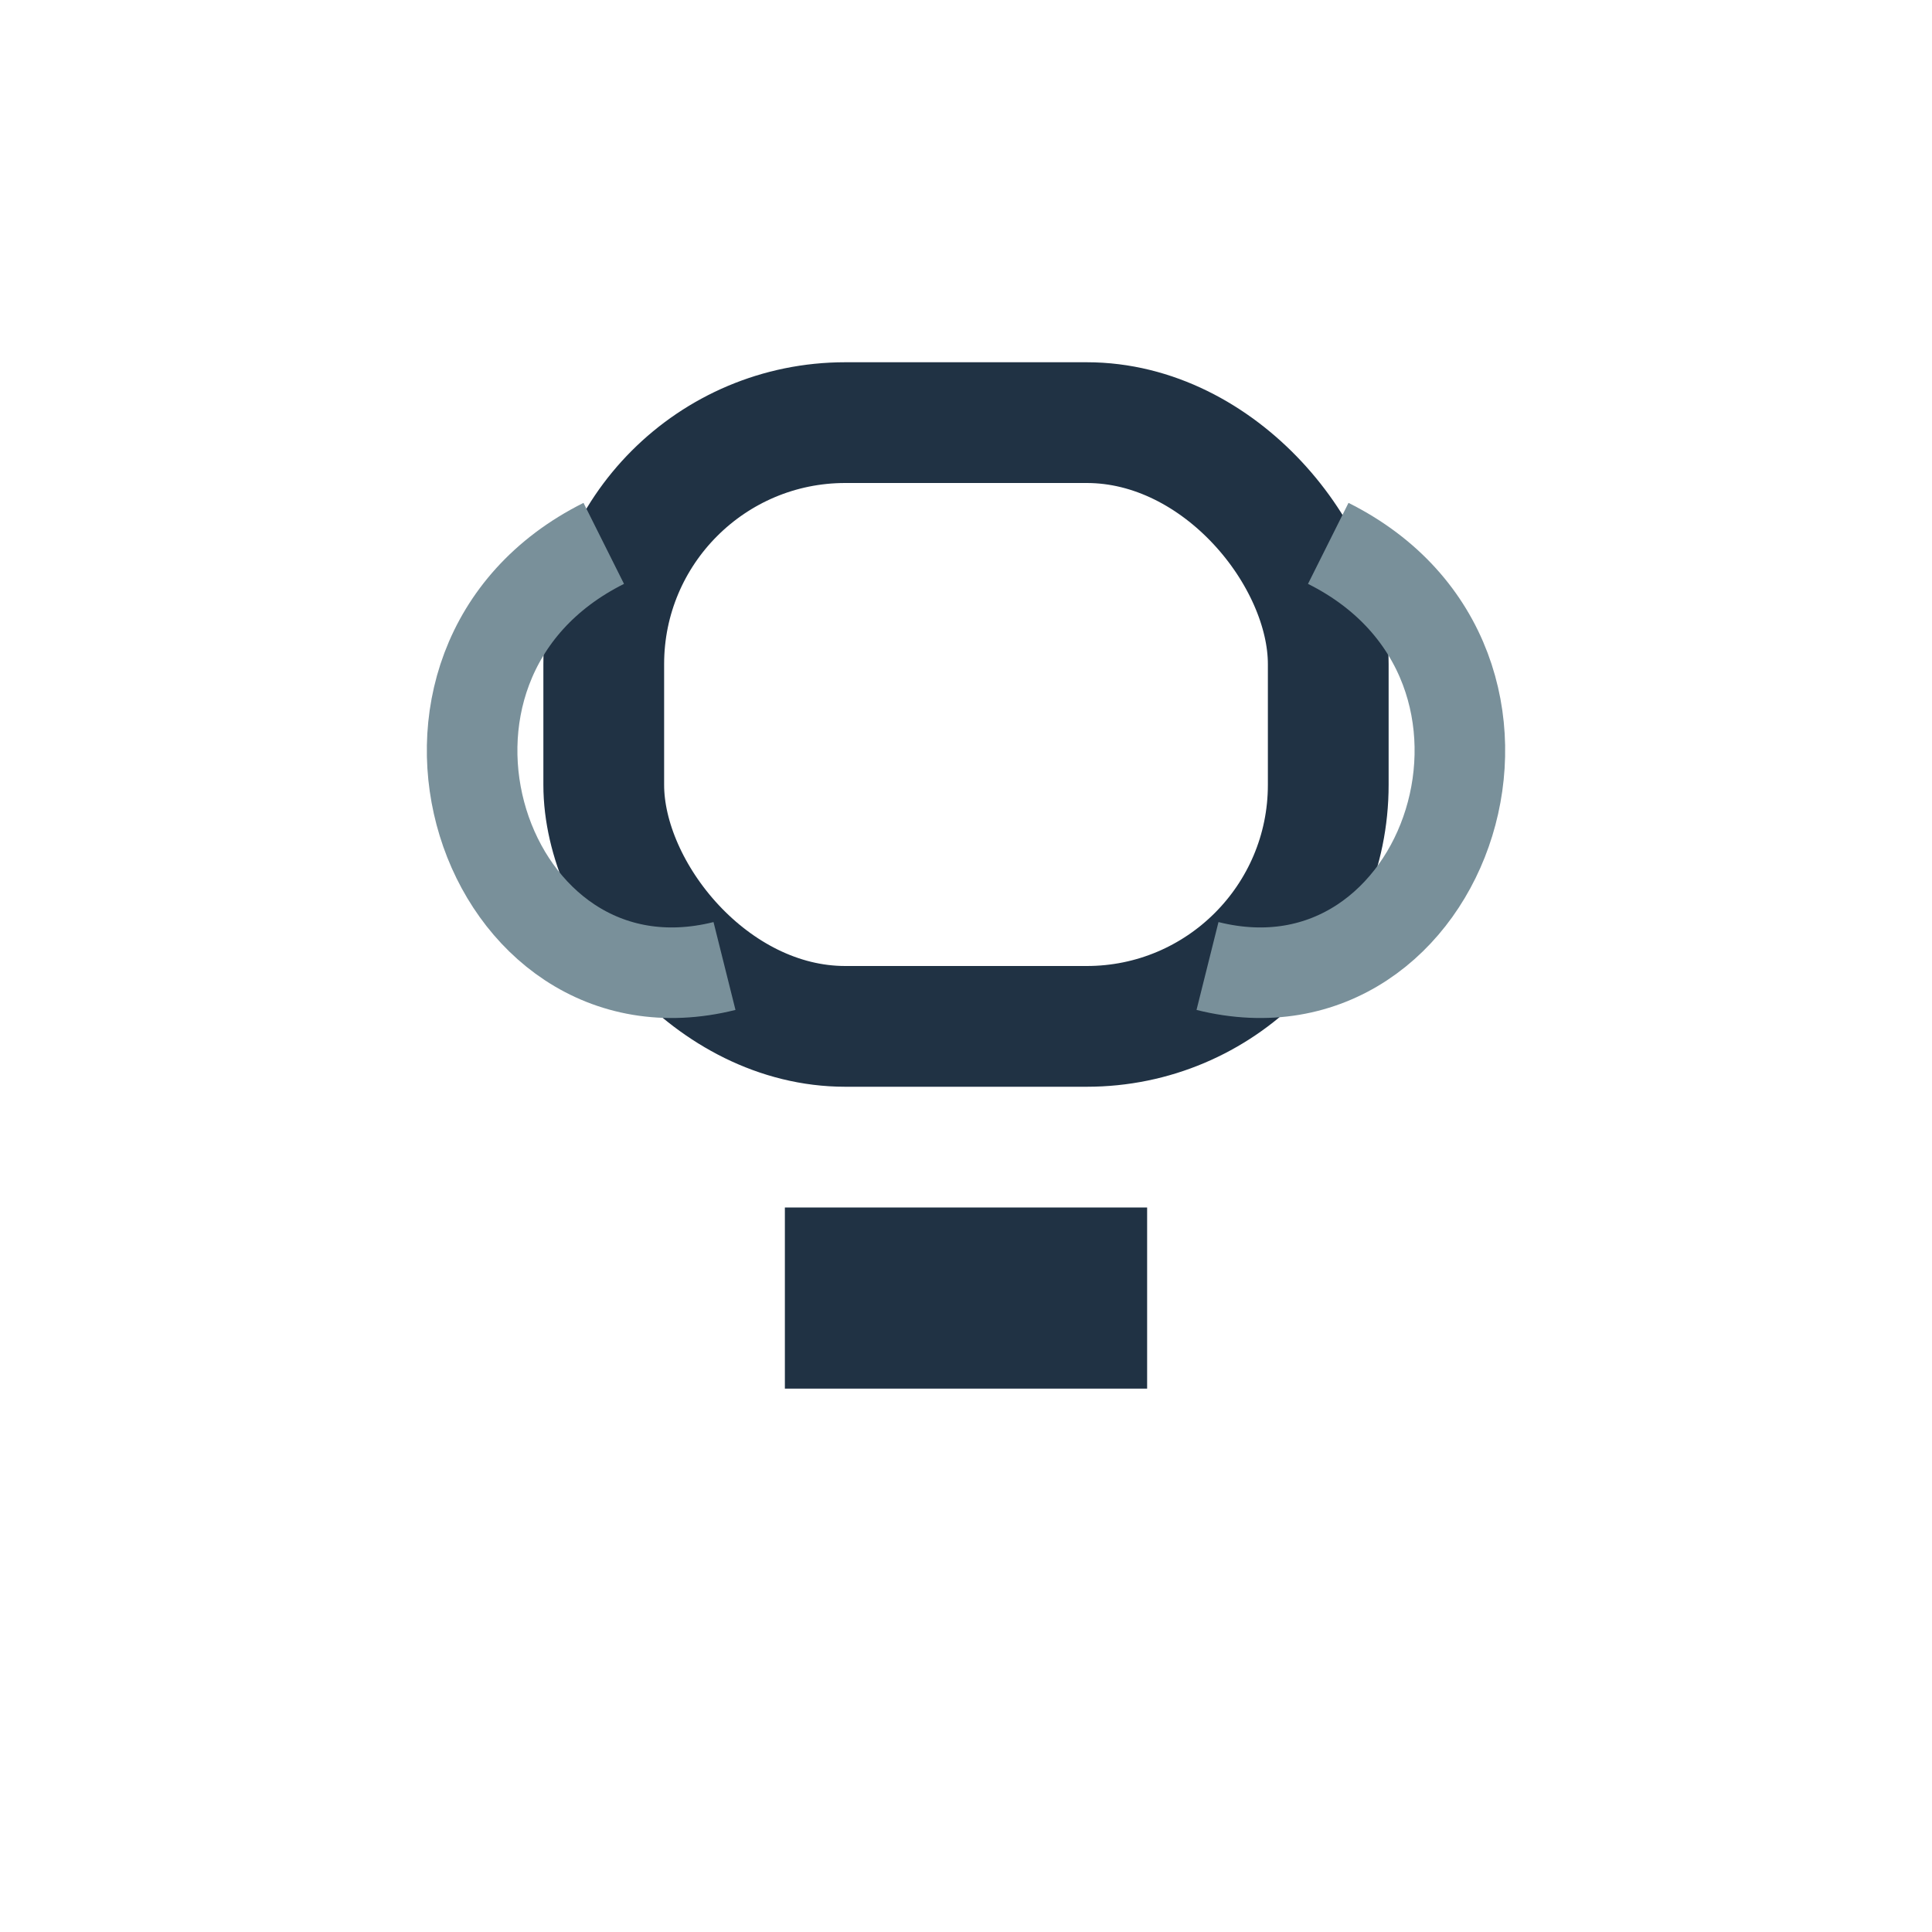
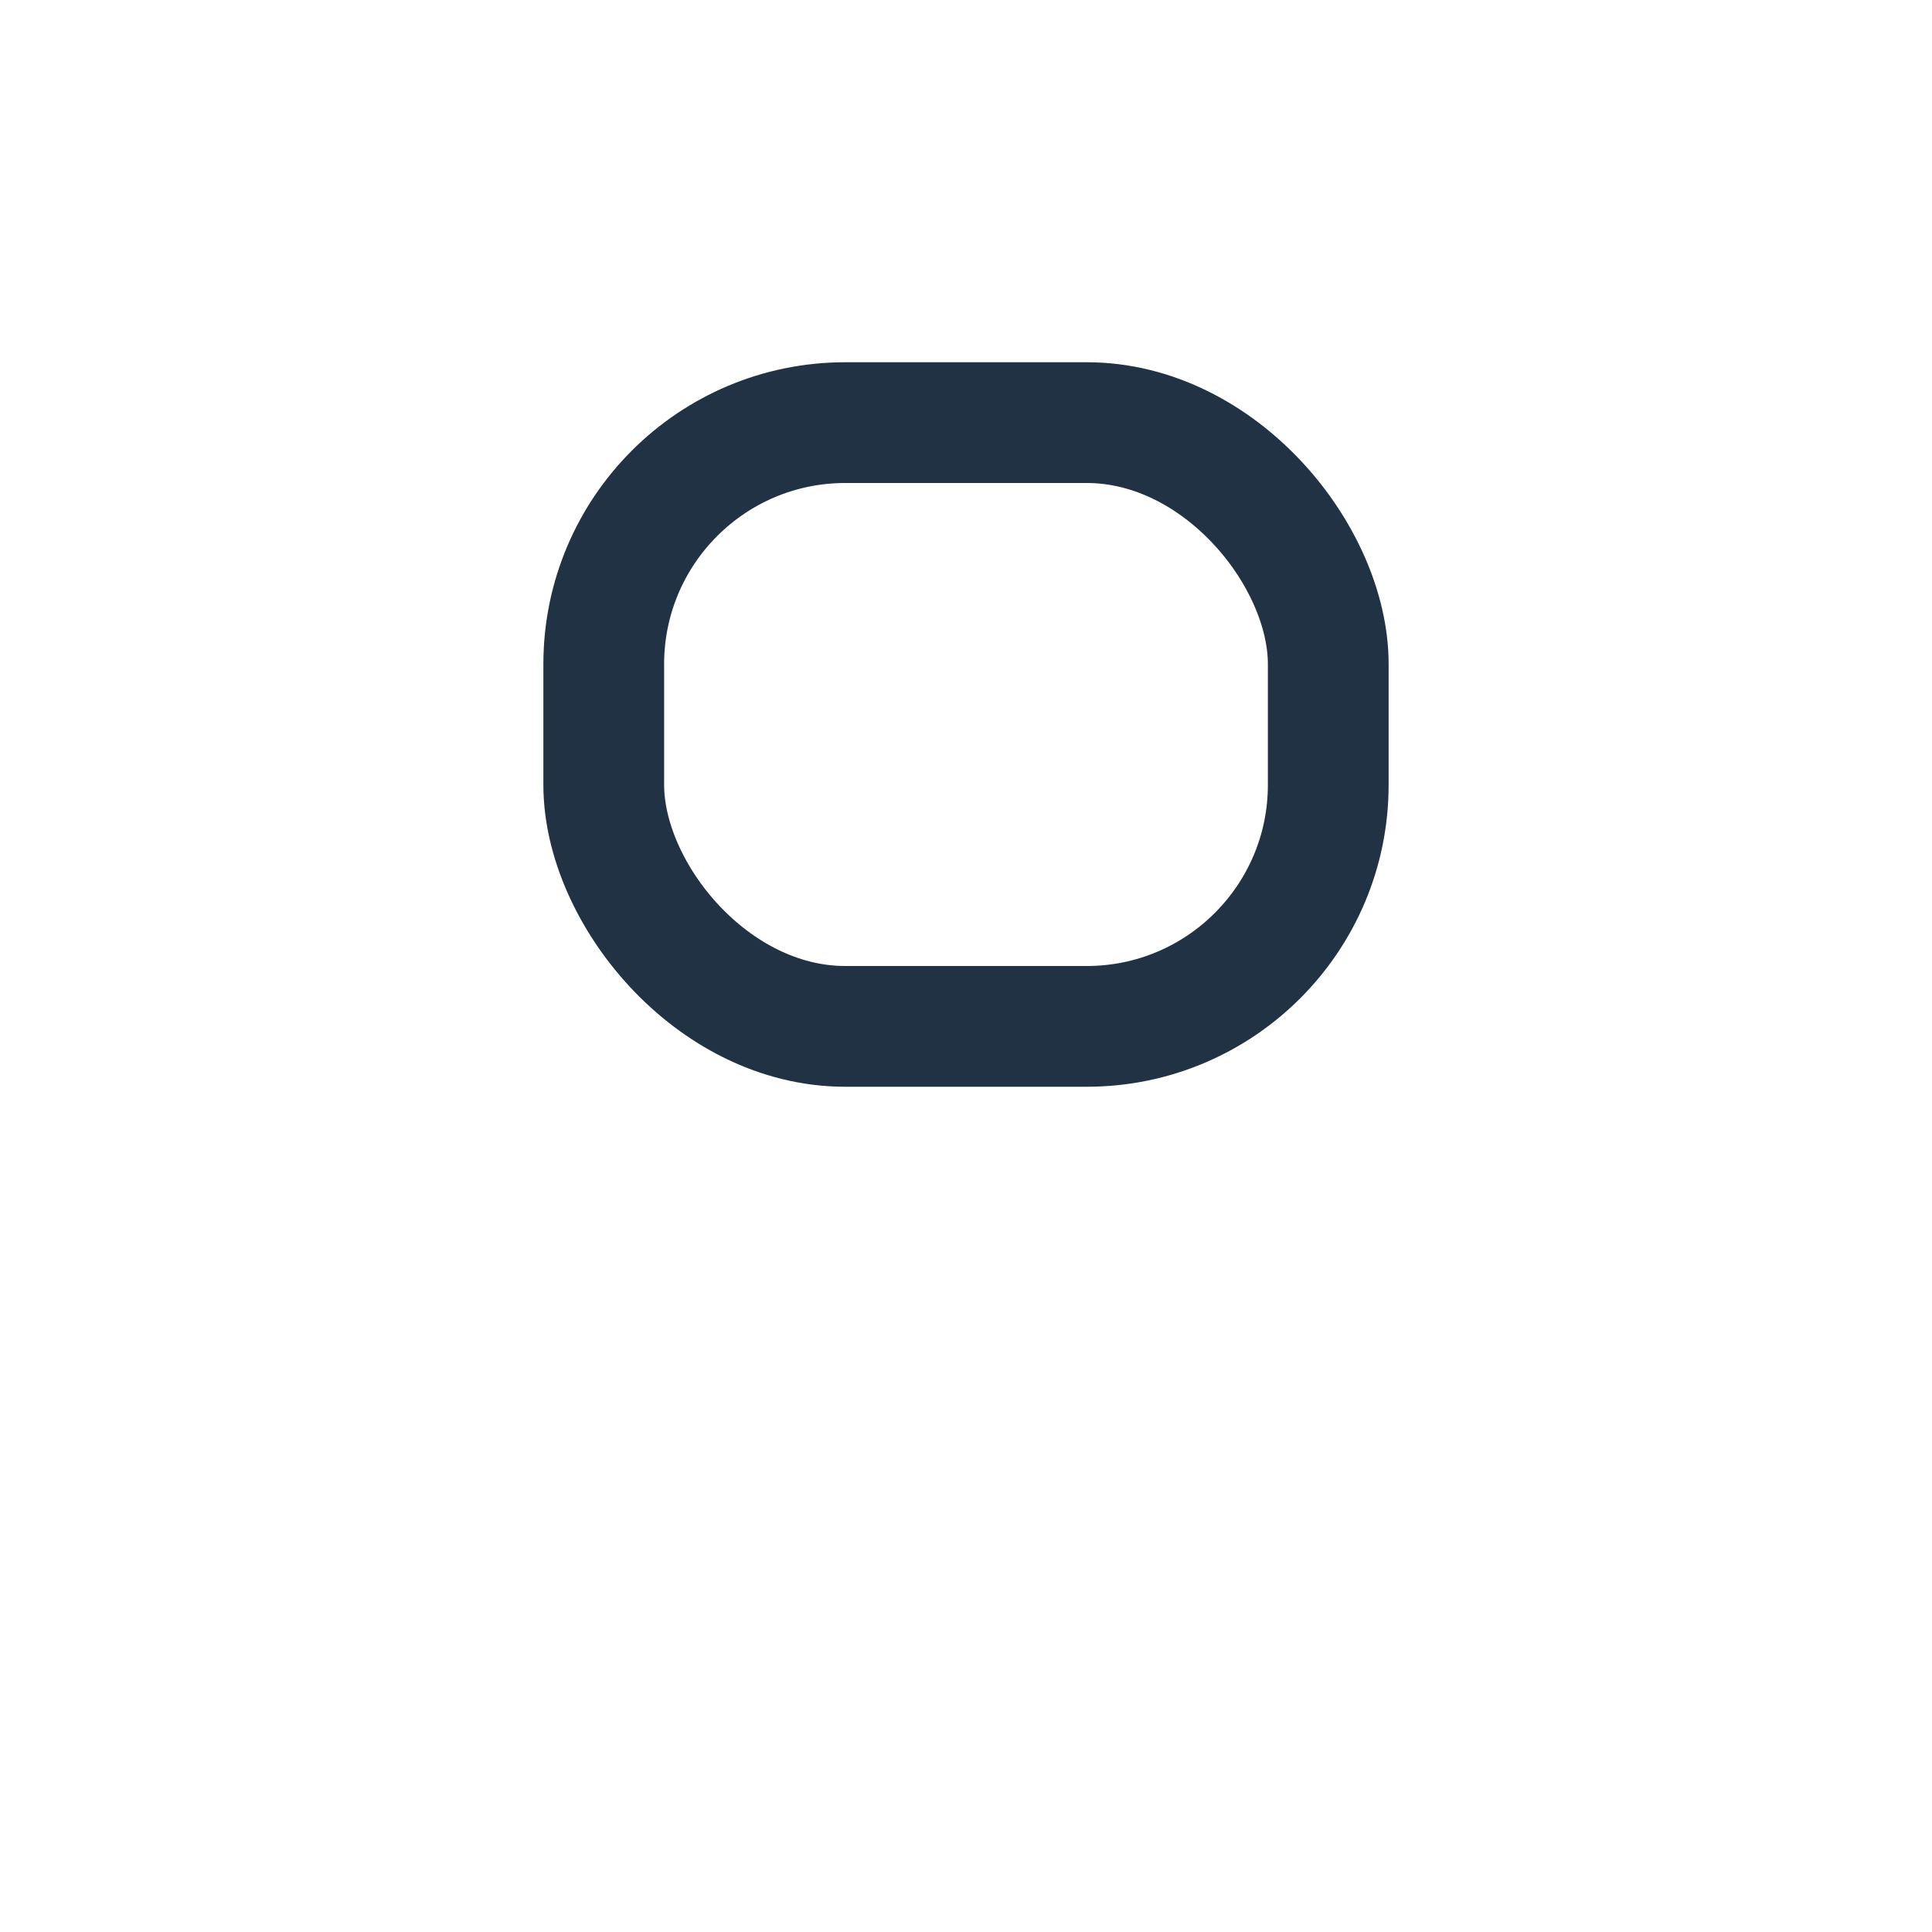
<svg xmlns="http://www.w3.org/2000/svg" width="32" height="32" viewBox="0 0 32 32">
  <rect x="10" y="7" width="12" height="10" rx="4" fill="none" stroke="#203244" stroke-width="2" />
-   <path d="M10 9c-4 2-2 8 2 7M22 9c4 2 2 8-2 7" fill="none" stroke="#79909a" stroke-width="1.5" />
-   <rect x="13" y="20" width="6" height="3" fill="#203244" />
</svg>